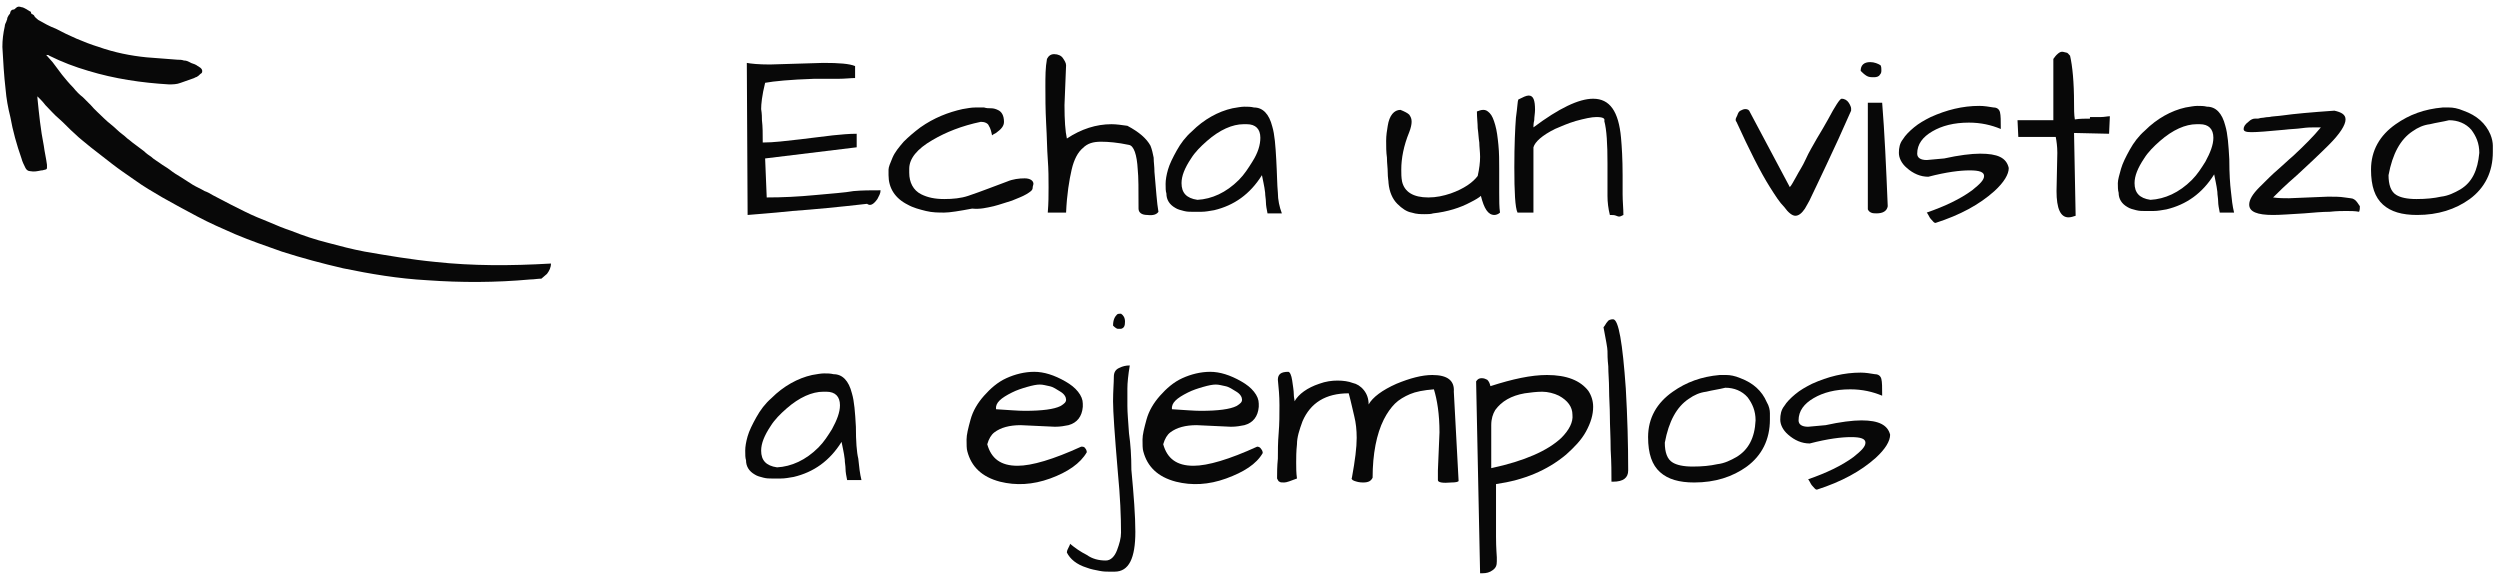
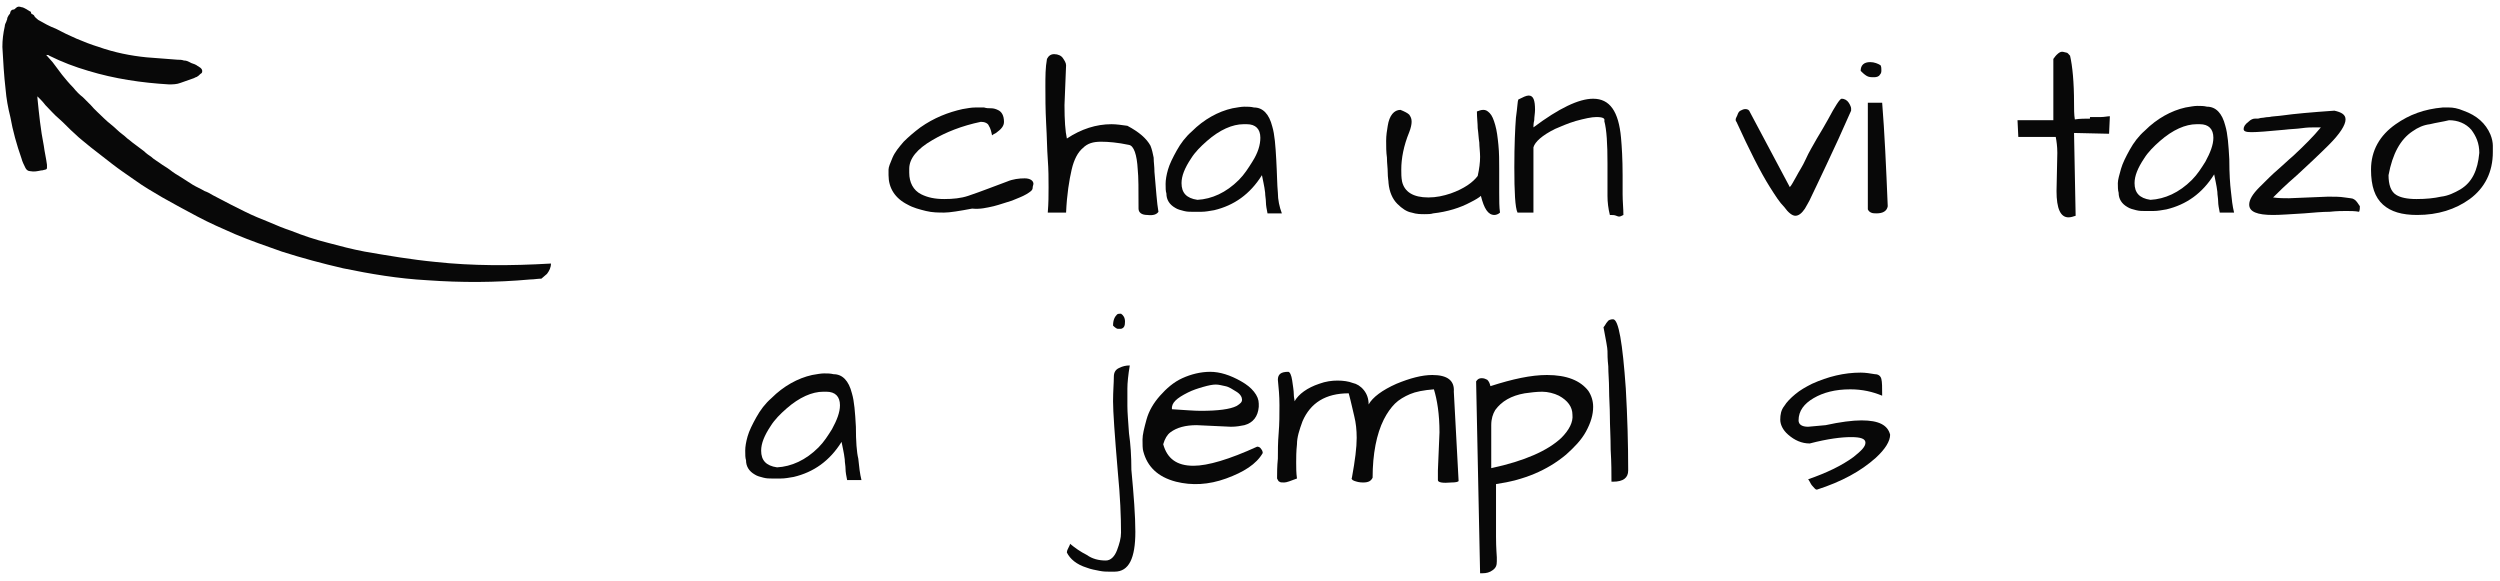
<svg xmlns="http://www.w3.org/2000/svg" width="314" height="73" viewBox="0 0 314 73" fill="none">
  <g clip-path="url(#clip0_5480_479)">
-     <path d="M102.4 24.5C100.3 24.7 98.3 24.8 96.3 24.8L96.1 19.9L107.6 18.5V16.8C106.6 16.8 105.6 16.9 104.6 17C103.6 17.1 102.3 17.3 100.5 17.5C98.7 17.7 97.2 17.9 95.8 17.9C95.8 16.8 95.8 15.9 95.7 15.1C95.7 14.8 95.7 14.3 95.6 13.7C95.6 13.1 95.7 12 96.1 10.4C97.2 10.2 99.2 10 102.2 9.9C103.3 9.9 104.3 9.9 105.2 9.9C106.1 9.9 106.9 9.8 107.4 9.8V8.3C106.7 8 105.4 7.9 103.4 7.9L96.7 8.1C95.3 8.1 94.3 8 93.8 7.9L93.9 27C94.9 26.9 96.7 26.8 99.5 26.5C102.3 26.3 105.4 26 108.9 25.6C109.3 25.9 109.7 25.7 110.2 25C110.4 24.6 110.6 24.3 110.6 23.9C109.4 23.9 108.3 23.9 107.2 24C106.1 24.2 104.5 24.3 102.4 24.5Z" fill="#080808" />
    <path d="M124.8 25.9C125.6 25.7 126.4 25.4 127.1 25.2C127.8 24.9 128.4 24.7 128.9 24.4C129.4 24.1 129.7 23.9 129.7 23.6C129.7 23.4 129.8 23.2 129.8 23.1C129.8 22.7 129.4 22.4 128.7 22.4C128 22.4 127.2 22.5 126.5 22.8C125.7 23.1 124.9 23.4 124.1 23.7C123.3 24 122.5 24.3 121.6 24.6C120.7 24.9 119.7 25 118.6 25C117.4 25 116.5 24.8 115.7 24.4C114.7 23.9 114.2 22.9 114.2 21.7C114.2 21.5 114.2 21.4 114.2 21.2C114.2 19.9 115.2 18.7 117.1 17.6C118.8 16.6 120.8 15.8 123.2 15.3C123.7 15.3 124.1 15.5 124.2 15.8C124.4 16.1 124.5 16.5 124.6 17C124.7 16.9 124.9 16.8 125.1 16.7C125.8 16.2 126.1 15.8 126.1 15.3C126.1 14.5 125.8 14 125.3 13.8C125.1 13.7 124.8 13.6 124.5 13.6C124.2 13.6 123.9 13.6 123.6 13.5C123.3 13.5 123 13.5 122.5 13.5C122 13.5 121.5 13.6 120.9 13.7C119.1 14.1 117.3 14.8 115.6 16C114.8 16.6 114.1 17.2 113.5 17.8C112.9 18.5 112.4 19.1 112.1 19.8C111.8 20.5 111.6 21 111.6 21.3C111.6 21.6 111.6 21.9 111.6 22C111.6 23.6 112.4 24.9 114 25.7C114.7 26.1 115.5 26.3 116.3 26.5C117.1 26.7 117.9 26.7 118.6 26.7C119.3 26.7 120.5 26.5 122.1 26.2C123.1 26.3 123.9 26.1 124.8 25.9Z" fill="#080808" />
    <path d="M145.5 26.6C145.3 25.5 145.2 23.8 145 21.6C145 20.9 144.9 20.4 144.9 19.8C144.8 19.3 144.7 18.8 144.5 18.3C144 17.4 143.1 16.6 141.6 15.8C140.9 15.7 140.2 15.6 139.6 15.6C137.7 15.6 135.8 16.2 134 17.4C133.8 16.5 133.7 15.1 133.7 13.2L133.9 8.2C133.9 7.9 133.7 7.6 133.5 7.3C133.3 7 132.9 6.8 132.4 6.8C132 6.8 131.7 7 131.5 7.4C131.3 8.5 131.3 9.6 131.3 10.9C131.3 12.2 131.3 13.7 131.4 15.6C131.5 17.2 131.5 18.7 131.6 20C131.7 21.3 131.7 22.5 131.7 23.5C131.7 24.5 131.7 25.5 131.6 26.7H133.9C134 24.4 134.3 22.6 134.6 21.3C134.9 20 135.4 19.1 136 18.6C136.6 18 137.3 17.8 138.3 17.8C139.2 17.8 140.4 17.9 141.8 18.2C142.4 18.3 142.8 19.4 142.9 21.3C143 22.2 143 23.8 143 26.2C143 26.7 143.4 27 144.1 27C144.9 27.1 145.3 26.9 145.5 26.6Z" fill="#080808" />
    <path d="M160.5 24.2C160.4 23.2 160.4 21.8 160.3 20.1C160.2 18.3 160.1 16.9 159.8 15.9C159.4 14.3 158.6 13.5 157.5 13.5C157.1 13.4 156.7 13.4 156.3 13.4C155.9 13.4 155.4 13.5 154.8 13.6C153 14 151.2 15 149.7 16.5C148.9 17.2 148.3 18 147.8 18.9C147.3 19.8 146.9 20.6 146.7 21.3C146.5 22 146.4 22.6 146.4 23.1C146.4 23.6 146.4 24 146.5 24.3C146.5 25.1 146.9 25.7 147.6 26.1C147.9 26.3 148.3 26.4 148.7 26.5C149.1 26.6 149.4 26.6 149.7 26.6C150 26.6 150.4 26.6 150.9 26.6C151.4 26.6 151.9 26.5 152.5 26.4C155 25.8 157 24.4 158.5 22C158.6 22.6 158.8 23.3 158.9 24.2C158.9 24.6 159 25 159 25.4C159 25.8 159.1 26.3 159.2 26.8H161C160.7 26 160.5 25.1 160.5 24.2ZM157.3 20.3C156.8 21.1 156.3 21.9 155.6 22.6C154 24.2 152.2 25 150.4 25.1C149 24.9 148.4 24.2 148.4 23C148.4 22.1 148.8 21.1 149.6 19.9C150.1 19.1 150.8 18.4 151.6 17.7C153.2 16.3 154.8 15.6 156.2 15.6C156.3 15.6 156.5 15.6 156.6 15.6C157.7 15.6 158.3 16.2 158.3 17.3C158.3 18.2 158 19.2 157.3 20.3Z" fill="#080808" />
    <path d="M187.7 27C187.9 27 188.2 26.9 188.4 26.7C188.3 26 188.3 25.2 188.3 24.2C188.3 23.2 188.3 22.2 188.3 21.2C188.3 20.2 188.3 19.2 188.2 18.2C188.1 17.2 188 16.4 187.8 15.7C187.6 15 187.4 14.5 187.1 14.2C186.8 13.9 186.6 13.8 186.3 13.8C186 13.8 185.8 13.9 185.5 14C185.5 14.8 185.6 15.5 185.6 16.1C185.7 16.8 185.7 17.3 185.8 17.9C185.8 18.4 185.9 19.1 185.9 19.7C185.9 20.4 185.8 21.2 185.6 22.1C185 22.9 183.9 23.7 182.2 24.3C181.3 24.6 180.4 24.8 179.4 24.8C177.5 24.8 176.4 24.1 176.1 22.8C176 22.3 176 21.8 176 21.3C176 19.9 176.3 18.3 177 16.6C177.2 16.1 177.3 15.6 177.3 15.3C177.3 14.9 177.2 14.7 177 14.4C176.8 14.2 176.4 14 175.9 13.8C175.1 13.8 174.5 14.5 174.3 15.8C174.2 16.4 174.1 17 174.1 17.7C174.1 18.4 174.1 19.1 174.2 19.8C174.2 20.5 174.3 21.1 174.3 21.7C174.3 22.3 174.4 22.7 174.4 23C174.5 24.1 174.9 25 175.5 25.6C176.1 26.2 176.7 26.6 177.3 26.7C177.9 26.9 178.5 26.9 178.9 26.9C179.3 26.9 179.7 26.9 180 26.8C181.8 26.6 183.4 26.1 184.7 25.4C185.3 25.1 185.8 24.8 186 24.6C186.4 26.2 186.9 27 187.7 27Z" fill="#080808" />
    <path d="M201.5 15.2C201.8 16.3 201.9 18.1 201.9 20.5V22.3C201.9 23 201.9 23.8 201.9 24.6C201.9 25.4 202 26.2 202.2 27C202.5 27 202.8 27 203 27.1C203.2 27.2 203.3 27.2 203.4 27.2C203.5 27.2 203.7 27.1 203.9 27C203.9 26.2 203.8 25.3 203.8 24.4V22C203.8 20 203.7 18.4 203.6 17.3C203.3 14 202.2 12.4 200.1 12.4C198.3 12.4 195.8 13.6 192.6 16C192.6 15.8 192.6 15.5 192.7 15.1C192.7 14.7 192.8 14.2 192.8 13.8C192.8 12.6 192.6 12 192 12C191.7 12 191.3 12.2 190.7 12.5C190.6 12.7 190.6 13.4 190.4 14.8C190.3 16.1 190.2 18.2 190.2 21C190.2 24.1 190.3 26.1 190.6 26.7H192.6V18.5C192.8 17.8 193.7 17 195.3 16.2C196 15.9 196.9 15.5 197.9 15.2C199 14.9 199.9 14.7 200.5 14.7C201.4 14.7 201.6 14.9 201.5 15.2Z" fill="#080808" />
    <path d="M225.5 27.1C225.9 27.1 226.3 26.8 226.7 26.2C226.9 25.8 227.2 25.4 227.5 24.7C227.8 24.1 228.4 22.8 229.4 20.7C230.4 18.6 231.4 16.4 232.5 13.9C232.5 13.8 232.5 13.7 232.5 13.6C232.5 13.5 232.4 13.2 232.2 12.9C232 12.6 231.7 12.4 231.3 12.4C231.1 12.4 230.5 13.3 229.6 15C229.2 15.7 228.7 16.6 228.2 17.4C227.7 18.3 227.2 19.1 226.8 20C226.4 20.9 225.9 21.6 225.6 22.2C225.2 22.9 225 23.3 224.8 23.5L219.8 14.1C219.7 13.8 219.5 13.7 219.2 13.7C219 13.7 218.8 13.8 218.6 13.9C218.4 14 218.3 14.2 218.2 14.5C218.1 14.7 218 14.9 218 15C218 15.1 218 15.2 218.1 15.3C219.7 18.8 221.1 21.6 222.3 23.5C223 24.6 223.5 25.4 224.1 26C224.6 26.7 225.1 27.1 225.5 27.1Z" fill="#080808" />
    <path d="M234.4 9.5C234.7 9.7 235 9.7 235.4 9.7C235.7 9.7 236 9.6 236.1 9.4C236.3 9.2 236.3 9 236.3 8.8C236.3 8.6 236.3 8.4 236.2 8.2C235.9 8 235.4 7.8 234.9 7.8C234.1 7.8 233.7 8.2 233.7 8.9C233.9 9.1 234.1 9.3 234.4 9.5Z" fill="#080808" />
    <path d="M234.6 12.9V26.3C234.7 26.5 234.8 26.6 235 26.7C235.2 26.8 235.5 26.8 235.7 26.8C236.5 26.8 237 26.5 237.1 25.9C236.9 21 236.7 16.6 236.4 12.9H234.6Z" fill="#080808" />
-     <path d="M248.7 19.3C247.6 19.3 246 19.5 244.2 19.9L242 20.1C241.2 20.1 240.8 19.8 240.8 19.3C240.8 18.1 241.5 17.2 242.7 16.5C243.9 15.8 245.4 15.4 247.3 15.4C248.8 15.4 250.1 15.7 251.3 16.2C251.3 15.2 251.3 14.5 251.2 14.1C251.1 13.7 250.8 13.5 250.4 13.5C249.8 13.4 249.2 13.3 248.6 13.3C246.5 13.3 244.5 13.8 242.5 14.7C241.7 15.1 241 15.5 240.4 16C239.8 16.5 239.3 17 239 17.5C238.6 18 238.5 18.6 238.5 19.2C238.5 19.8 238.8 20.5 239.5 21.1C240.3 21.8 241.2 22.2 242.2 22.2C244.5 21.6 246.2 21.4 247.4 21.4C248.6 21.4 249.2 21.6 249.2 22.1C249.2 22.6 248.7 23.1 247.7 23.9C246.2 25 244.3 25.9 242 26.7C242 26.7 242.1 26.8 242.2 27C242.3 27.2 242.4 27.4 242.6 27.6C242.8 27.8 242.9 28 243.1 28C246.2 27 248.6 25.7 250.5 24C251.7 22.9 252.3 21.9 252.3 21.1C252 19.8 250.9 19.3 248.7 19.3Z" fill="#080808" />
    <path d="M262.5 14.9C261.9 14.9 261.2 14.9 260.6 15C260.5 14.4 260.5 13.7 260.5 13C260.5 10.3 260.3 8.3 260 7C259.8 6.8 259.7 6.6 259.5 6.6C259.4 6.6 259.2 6.5 259 6.5C258.8 6.5 258.6 6.6 258.3 6.9C258.1 7.1 258 7.3 257.9 7.4V15.1H253.4L253.5 17.2H258.2C258.3 17.7 258.4 18.4 258.4 19.2L258.3 24C258.3 26.2 258.8 27.3 259.8 27.3C260.1 27.3 260.4 27.2 260.7 27.1L260.5 16.7L264.9 16.8L265 14.6C264.7 14.6 264.3 14.7 263.9 14.7H262.5V14.9Z" fill="#080808" />
    <path d="M280 20C279.9 18.2 279.8 16.8 279.5 15.8C279.1 14.2 278.3 13.4 277.2 13.4C276.8 13.3 276.4 13.3 276 13.3C275.6 13.3 275.1 13.4 274.5 13.5C272.7 13.9 270.9 14.9 269.4 16.4C268.6 17.1 268 17.9 267.5 18.8C267 19.7 266.6 20.5 266.4 21.2C266.2 21.9 266 22.6 266 23C266 23.4 266 23.9 266.1 24.2C266.1 25 266.5 25.6 267.2 26C267.5 26.2 267.9 26.3 268.3 26.4C268.7 26.5 269 26.5 269.3 26.5C269.6 26.5 270 26.5 270.5 26.5C271 26.5 271.5 26.4 272.1 26.3C274.6 25.7 276.6 24.3 278.1 21.9C278.2 22.5 278.4 23.2 278.5 24.1C278.5 24.5 278.6 24.9 278.6 25.3C278.6 25.7 278.7 26.2 278.8 26.7H280.6C280.4 25.9 280.3 25 280.2 24C280.1 23.2 280 21.8 280 20ZM277 20.3C276.5 21.1 276 21.9 275.3 22.6C273.7 24.2 271.9 25 270.1 25.1C268.7 24.9 268.1 24.2 268.1 23C268.1 22.1 268.5 21.1 269.3 19.9C269.8 19.1 270.5 18.4 271.3 17.7C272.9 16.3 274.5 15.6 275.9 15.6C276 15.6 276.2 15.6 276.3 15.6C277.4 15.6 278 16.2 278 17.3C278 18.2 277.6 19.2 277 20.3Z" fill="#080808" />
    <path d="M295.6 25C295.5 24.9 295.1 24.9 294.5 24.8C293.9 24.7 293.2 24.7 292.4 24.7L287.5 24.9C286.9 24.9 286.2 24.9 285.5 24.8C286.1 24.2 287 23.3 288.5 22C289.9 20.7 291.2 19.5 292.5 18.2C293.9 16.8 294.6 15.7 294.6 15C294.6 14.4 294.1 14.1 293.2 13.9C290.3 14.1 288.1 14.3 286.7 14.5C286 14.6 285.4 14.6 285 14.7C284.6 14.7 284.3 14.8 284.1 14.8C283.9 14.8 283.7 14.9 283.6 14.9C283.5 14.9 283.4 14.9 283.2 14.9C283 14.9 282.7 15 282.4 15.3C282 15.6 281.8 15.9 281.8 16.2C281.8 16.5 282.1 16.6 282.8 16.6C283.5 16.6 284.8 16.5 286.9 16.3C287.7 16.2 288.4 16.2 289.1 16.1C289.8 16 290.3 16 290.7 16C291.1 16 291.3 16 291.5 16C290.6 17.1 289.4 18.3 288 19.6C287.4 20.1 286.8 20.7 286.1 21.3C285.4 21.9 284.7 22.6 283.8 23.5C282.9 24.4 282.5 25.1 282.5 25.7C282.5 26.6 283.5 27 285.5 27C286.4 27 287.7 26.9 289.4 26.8C290.6 26.7 291.7 26.6 292.6 26.6C293.5 26.5 294.2 26.5 294.7 26.5C295.2 26.5 295.8 26.5 296.3 26.6C296.4 26.4 296.4 26.1 296.4 25.9C296.1 25.5 296 25.2 295.6 25Z" fill="#080808" />
    <path d="M312.8 16.9C312.2 15.5 311.1 14.5 309.4 13.9C308.7 13.6 308.1 13.5 307.6 13.5C307.2 13.5 306.9 13.5 306.8 13.5C304.5 13.7 302.6 14.4 300.9 15.6C298.9 17 297.8 18.9 297.8 21.3C297.8 23.4 298.3 24.8 299.3 25.7C300.3 26.6 301.7 27 303.6 27C306.2 27 308.4 26.3 310.2 25C312.1 23.6 313.1 21.6 313.1 19.1C313.1 18.9 313.1 18.7 313.1 18.3C313.1 17.9 313 17.4 312.8 16.9ZM309 23.8C308.3 24.2 307.5 24.6 306.6 24.7C305.7 24.9 304.7 25 303.5 25C302.3 25 301.5 24.8 301 24.5C300.3 24.1 300 23.2 300 22C300.5 19.3 301.5 17.5 303 16.5C303.7 16 304.4 15.7 305.2 15.6C306 15.4 306.8 15.3 307.6 15.1C308.7 15.1 309.7 15.5 310.4 16.3C311 17.1 311.4 18 311.4 19.2C311.2 21.4 310.5 22.9 309 23.8Z" fill="#080808" />
    <path d="M107.5 53.6C107.4 51.8 107.3 50.4 107 49.4C106.6 47.8 105.8 47 104.7 47C104.3 46.9 103.9 46.9 103.5 46.9C103.1 46.9 102.6 47 102 47.1C100.2 47.5 98.4 48.5 96.9 50C96.1 50.7 95.5 51.5 95 52.4C94.5 53.3 94.1 54.1 93.9 54.8C93.7 55.5 93.6 56.1 93.6 56.6C93.6 57.1 93.6 57.5 93.7 57.8C93.7 58.6 94.1 59.2 94.8 59.6C95.1 59.8 95.5 59.9 95.9 60C96.3 60.1 96.6 60.1 96.9 60.1C97.2 60.1 97.6 60.1 98.1 60.1C98.6 60.1 99.1 60 99.7 59.9C102.2 59.3 104.2 57.9 105.7 55.5C105.8 56.1 106 56.8 106.1 57.7C106.1 58.1 106.2 58.5 106.2 58.9C106.2 59.3 106.3 59.8 106.4 60.3H108.2C108 59.5 107.9 58.6 107.8 57.6C107.6 56.8 107.5 55.4 107.5 53.6ZM104.5 53.9C104 54.7 103.5 55.5 102.8 56.2C101.2 57.8 99.4 58.6 97.6 58.7C96.2 58.5 95.6 57.8 95.6 56.6C95.6 55.7 96 54.7 96.8 53.5C97.3 52.7 98 52 98.8 51.3C100.4 49.9 102 49.2 103.4 49.2C103.5 49.2 103.7 49.2 103.8 49.2C104.9 49.2 105.5 49.8 105.5 50.9C105.5 51.8 105.1 52.8 104.5 53.9Z" fill="#080808" />
-     <path d="M136.5 56.8C136.5 56.6 136.4 56.4 136.3 56.3C136.2 56.1 136 56.1 135.8 56.1C132.3 57.7 129.6 58.5 127.8 58.5C125.7 58.5 124.5 57.6 124 55.8C124.2 55.1 124.5 54.6 124.9 54.3C125.7 53.7 126.8 53.4 128.2 53.4L132.5 53.6C133.2 53.6 133.7 53.5 134.2 53.4C135.3 53.1 135.9 52.3 136 51.1C136 51 136 50.8 136 50.7C136 50.2 135.8 49.7 135.4 49.2C135 48.7 134.5 48.3 133.8 47.9C132.4 47.1 131.1 46.7 129.9 46.7C128.7 46.7 127.5 47 126.4 47.5C125.3 48 124.4 48.8 123.6 49.7C122.8 50.6 122.2 51.6 121.9 52.7C121.6 53.8 121.4 54.6 121.4 55.2C121.4 55.8 121.4 56.4 121.5 56.7C122 58.6 123.3 59.9 125.6 60.5C127.6 61 129.7 60.9 131.9 60.1C134.1 59.3 135.7 58.2 136.5 56.8ZM127.1 49.3C127.7 49 128.3 48.8 129 48.6C129.7 48.4 130.2 48.3 130.6 48.3C131 48.3 131.3 48.4 131.8 48.5C132.3 48.6 132.7 48.9 133.2 49.2C133.7 49.5 133.9 49.9 133.9 50.2C133.9 50.5 133.7 50.7 133.2 51C132.4 51.4 130.9 51.6 128.7 51.6C127.9 51.6 126.7 51.5 125.1 51.4C125 50.6 125.7 50 127.1 49.3Z" fill="#080808" />
    <path d="M140.8 41.3C141.2 41.2 141.3 40.9 141.3 40.4C141.3 39.9 141.1 39.6 140.8 39.4C140.6 39.4 140.4 39.4 140.3 39.5C140 39.8 139.8 40.2 139.8 40.9C140.1 41.2 140.3 41.3 140.4 41.3C140.7 41.3 140.8 41.3 140.8 41.3Z" fill="#080808" />
    <path d="M141.8 54.4C141.7 52.9 141.6 51.8 141.6 51C141.6 50.2 141.6 49.5 141.6 48.8C141.6 48.1 141.7 47.1 141.9 45.9C141.4 45.9 141 46 140.6 46.2C140.1 46.4 139.9 46.8 139.9 47.3C139.9 48.1 139.8 49.1 139.8 50.4C139.8 51.7 140 54.6 140.4 59.3C140.7 62.4 140.8 64.9 140.8 66.9C140.8 67.6 140.6 68.3 140.3 69.1C140 69.9 139.5 70.4 138.9 70.4C138 70.4 137.2 70.2 136.5 69.7C135.7 69.3 135 68.8 134.4 68.3C134.4 68.4 134.3 68.6 134.1 69C134 69.2 134 69.4 134 69.4C134.4 70.2 135.2 70.9 136.5 71.3C137 71.5 137.6 71.6 138.1 71.7C138.6 71.8 139 71.8 139.3 71.8C139.6 71.8 139.8 71.8 140 71.8C141.8 71.8 142.6 70.1 142.6 66.8C142.6 64.8 142.4 62.2 142.1 59C142.1 57.3 142 55.8 141.8 54.4Z" fill="#080808" />
    <path d="M157.9 56.1C154.4 57.7 151.7 58.5 149.9 58.5C147.8 58.5 146.6 57.6 146.1 55.8C146.3 55.1 146.6 54.6 147 54.3C147.8 53.7 148.9 53.4 150.3 53.4L154.6 53.6C155.3 53.6 155.8 53.5 156.3 53.4C157.4 53.1 158 52.3 158.1 51.1C158.1 51 158.1 50.8 158.1 50.7C158.1 50.2 157.9 49.7 157.5 49.2C157.1 48.7 156.6 48.3 155.9 47.9C154.5 47.1 153.2 46.7 152 46.7C150.8 46.7 149.6 47 148.5 47.5C147.4 48 146.5 48.8 145.7 49.7C144.9 50.6 144.3 51.6 144 52.7C143.7 53.8 143.5 54.6 143.5 55.2C143.5 55.8 143.5 56.4 143.6 56.7C144.1 58.6 145.4 59.9 147.7 60.5C149.7 61 151.8 60.9 154 60.1C156.2 59.3 157.8 58.3 158.6 56.9C158.6 56.7 158.5 56.5 158.4 56.4C158.3 56.2 158.1 56.1 157.9 56.1ZM149.2 49.3C149.8 49 150.4 48.8 151.1 48.6C151.8 48.4 152.3 48.3 152.7 48.3C153.1 48.3 153.4 48.4 153.9 48.5C154.4 48.6 154.8 48.9 155.3 49.2C155.8 49.5 156 49.9 156 50.2C156 50.5 155.8 50.7 155.3 51C154.5 51.4 153 51.6 150.8 51.6C150 51.6 148.8 51.5 147.2 51.4C147.1 50.6 147.8 50 149.2 49.3Z" fill="#080808" />
    <path d="M179.9 47.1C178.6 47.1 177.1 47.5 175.4 48.2C173.6 49 172.4 49.9 171.9 50.8C171.9 50.1 171.7 49.5 171.3 49C170.9 48.5 170.4 48.2 169.9 48.1C169.4 47.9 168.7 47.8 168 47.8C167.3 47.8 166.5 47.9 165.7 48.2C164.2 48.7 163.1 49.5 162.6 50.4C162.6 50.2 162.5 49.9 162.5 49.5C162.5 49.1 162.4 48.5 162.3 47.8C162.2 47.1 162 46.7 161.8 46.7C160.9 46.7 160.5 47 160.5 47.7C160.6 48.7 160.7 49.7 160.7 50.9C160.7 52.1 160.7 53.2 160.6 54.4C160.5 55.6 160.5 56.6 160.5 57.6C160.4 58.6 160.4 59.4 160.4 60.1C160.5 60.3 160.6 60.5 160.7 60.5C160.8 60.6 161 60.6 161.3 60.6C161.6 60.6 162.1 60.4 162.9 60.1C162.8 59.4 162.8 58.7 162.8 58.1C162.8 57.5 162.8 56.7 162.9 55.8C162.9 54.9 163.2 54 163.6 52.9C164.6 50.6 166.5 49.4 169.4 49.4C169.7 50.5 169.9 51.5 170.1 52.3C170.3 53.1 170.4 54 170.4 55C170.4 56.2 170.2 57.8 169.8 60C169.7 60.1 169.8 60.3 170.1 60.4C170.4 60.5 170.7 60.6 171.2 60.6C171.9 60.6 172.2 60.4 172.4 60C172.4 57 172.9 54.5 173.8 52.7C174.2 51.9 174.7 51.2 175.2 50.7C175.7 50.2 176.4 49.8 177.1 49.5C177.8 49.2 178.8 49 180.1 48.9C180.5 50.2 180.8 52 180.8 54.3L180.6 59.1C180.6 59.5 180.6 59.9 180.6 60.3C180.6 60.6 181.2 60.7 182.3 60.6C182.9 60.6 183.2 60.5 183.2 60.4L182.6 49.2C182.7 47.8 181.8 47.1 179.9 47.1Z" fill="#080808" />
    <path d="M194.3 47.1C192.3 47.1 190 47.6 187.2 48.5C187.1 48.1 187 47.9 186.8 47.7C186.6 47.6 186.4 47.5 186.1 47.5C185.8 47.5 185.6 47.6 185.4 47.9L185.9 72C186 72 186.1 72 186.2 72C186.7 72 187.1 71.9 187.5 71.6C187.9 71.3 188 71 188 70.5C188 70.4 188 70.2 188 70C188 69.8 187.9 68.9 187.9 67.4C187.9 66.8 187.9 66.1 187.9 65.4C187.9 64.7 187.9 64.1 187.9 63.5C187.9 62.9 187.9 62.4 187.9 61.9C187.9 61.4 187.9 61.1 187.9 60.8C191.4 60.3 194.3 59.1 196.7 57.1C197.7 56.2 198.6 55.3 199.2 54.2C199.8 53.1 200.1 52.1 200.1 51.1C200.1 50.4 199.9 49.7 199.5 49.1C198.5 47.8 196.8 47.1 194.3 47.1ZM196.1 55C194.4 56.6 191.5 57.9 187.3 58.8V53.6C187.3 53.5 187.3 53.4 187.3 53.4C187.3 52.6 187.5 52 187.8 51.5C188.6 50.4 189.8 49.7 191.5 49.4C192.2 49.3 193 49.2 193.7 49.2C194.4 49.2 195.2 49.4 195.8 49.7C196.9 50.3 197.5 51.1 197.5 52.1C197.6 53 197.1 54 196.1 55Z" fill="#080808" />
    <path d="M202.6 40.1C202.3 40.1 202 40.2 201.9 40.4C201.7 40.6 201.6 40.9 201.4 41.1C201.7 42.7 201.9 43.7 201.9 44.1C201.9 44.5 201.9 45.1 202 46C202 46.9 202.1 47.8 202.1 48.9C202.1 50 202.2 51.1 202.2 52.3C202.2 53.5 202.3 54.9 202.3 56.5C202.4 58.1 202.4 59.5 202.4 60.5H202.6C203.9 60.5 204.5 60 204.5 59.1C204.5 55.7 204.4 52.3 204.2 48.8C203.8 43.1 203.3 40.1 202.6 40.1Z" fill="#080808" />
-     <path d="M218.6 47.5C217.9 47.2 217.3 47.1 216.8 47.1C216.4 47.1 216.1 47.1 216 47.1C213.7 47.3 211.8 48 210.1 49.2C208.1 50.6 207 52.5 207 54.9C207 57 207.5 58.4 208.5 59.3C209.5 60.2 210.9 60.6 212.8 60.6C215.4 60.6 217.6 59.9 219.4 58.6C221.3 57.2 222.3 55.2 222.3 52.7C222.3 52.5 222.3 52.3 222.3 51.9C222.3 51.5 222.2 51 221.9 50.5C221.3 49.1 220.2 48.1 218.6 47.5ZM218.1 57.4C217.4 57.8 216.6 58.2 215.7 58.3C214.8 58.5 213.8 58.6 212.6 58.6C211.4 58.6 210.6 58.4 210.1 58.1C209.4 57.7 209.1 56.8 209.1 55.6C209.6 52.9 210.6 51.1 212.1 50.1C212.8 49.6 213.5 49.3 214.3 49.2C215.1 49 215.9 48.9 216.7 48.7C217.8 48.7 218.8 49.1 219.5 49.9C220.1 50.7 220.5 51.6 220.5 52.8C220.4 55 219.6 56.5 218.1 57.4Z" fill="#080808" />
    <path d="M233.8 52.8C232.7 52.8 231.1 53 229.3 53.4L227.1 53.6C226.3 53.6 225.9 53.3 225.9 52.8C225.9 51.6 226.6 50.7 227.8 50C229 49.3 230.5 48.9 232.4 48.9C233.9 48.9 235.2 49.2 236.4 49.7C236.4 48.7 236.4 48 236.3 47.6C236.2 47.2 235.9 47 235.5 47C234.9 46.9 234.3 46.8 233.7 46.8C231.6 46.8 229.6 47.3 227.6 48.2C226.8 48.6 226.1 49 225.5 49.5C224.9 50 224.4 50.5 224.1 51C223.7 51.5 223.6 52.1 223.6 52.7C223.6 53.3 223.9 54 224.6 54.6C225.4 55.3 226.3 55.7 227.3 55.7C229.6 55.1 231.3 54.9 232.5 54.9C233.7 54.9 234.3 55.1 234.3 55.6C234.3 56.1 233.8 56.6 232.8 57.4C231.3 58.5 229.4 59.4 227.1 60.2C227.1 60.2 227.2 60.3 227.3 60.5C227.4 60.7 227.5 60.9 227.7 61.1C227.9 61.3 228 61.5 228.2 61.5C231.3 60.5 233.7 59.2 235.6 57.5C236.8 56.4 237.4 55.4 237.4 54.6C237.1 53.4 236 52.8 233.8 52.8Z" fill="#080808" />
    <path d="M54.7 32.9C51.6 32.6 48.7 32.1 45.8 31.6C44.2 31.3 42.7 30.9 41.2 30.5C39.6 30.1 38.1 29.6 36.6 29C35.7 28.7 34.7 28.3 33.8 27.9C32.8 27.5 31.8 27.1 30.8 26.6C30.2 26.3 29.6 26 29 25.7C28.2 25.3 27.5 24.9 26.7 24.5C26.4 24.3 26 24.1 25.7 24C25.2 23.7 24.7 23.5 24.2 23.2C23.7 22.9 23.3 22.6 22.8 22.3C22.3 22 21.8 21.7 21.3 21.3C20.9 21 20.5 20.8 20.1 20.5C19.7 20.2 19.3 20 19 19.7C18.7 19.5 18.4 19.3 18.1 19C17.7 18.7 17.3 18.4 16.9 18.1C16.6 17.9 16.3 17.6 16 17.4C15.6 17 15.1 16.7 14.7 16.3C14.2 15.8 13.6 15.4 13.1 14.9C12.5 14.3 11.9 13.8 11.4 13.2C11.1 12.9 10.7 12.5 10.4 12.2C10 11.9 9.6 11.5 9.2 11C8.7 10.5 8.2 9.9 7.8 9.4C7.4 8.9 7 8.3 6.6 7.8C6.3 7.5 6.1 7.2 5.8 6.9C6 6.9 6.1 6.9 6.2 7C7.8 7.8 9.4 8.4 11.1 8.9C14.4 9.9 17.8 10.4 21.2 10.6C21.7 10.6 22.2 10.6 22.7 10.4C23.3 10.2 23.8 10 24.4 9.8C24.5 9.7 24.7 9.7 24.8 9.6C25 9.5 25.1 9.3 25.3 9.2C25.4 9.1 25.4 9 25.4 8.9C25.4 8.7 25.2 8.5 25 8.4C24.9 8.3 24.8 8.3 24.7 8.2C24.4 8 24.1 8 23.8 7.8C23.6 7.7 23.4 7.6 23.1 7.6C22.8 7.5 22.6 7.5 22.3 7.5C21 7.4 19.7 7.3 18.4 7.2C16.4 7 14.4 6.6 12.4 5.9C10.5 5.3 8.7 4.5 7 3.6C6.2 3.3 5.5 2.9 4.8 2.5C4.6 2.3 4.4 2.2 4.3 2C4.3 1.9 4.2 1.9 4.1 1.8C4 1.8 3.9 1.7 3.9 1.6C3.9 1.5 3.8 1.4 3.7 1.4C3.6 1.3 3.5 1.3 3.4 1.2C3.2 1.1 2.9 0.9 2.7 0.9C2.4 0.8 2.2 0.8 2 1C1.9 1.1 1.8 1.2 1.7 1.2C1.5 1.2 1.4 1.3 1.3 1.5C1.3 1.7 1.2 1.8 1.1 1.9C1 2.1 0.9 2.2 0.9 2.4C0.9 2.5 0.8 2.6 0.8 2.7C0.7 2.9 0.6 3.1 0.6 3.3C0.4 4.2 0.3 5 0.3 5.9C0.4 7.7 0.5 9.5 0.7 11.2C0.8 12.4 1 13.5 1.3 14.7C1.6 16.4 2.1 18.2 2.7 19.9C2.8 20.3 3 20.7 3.2 21.1C3.3 21.3 3.5 21.5 3.8 21.5C4.3 21.6 4.7 21.5 5.2 21.4H5.3C5.4 21.4 5.6 21.3 5.7 21.3C5.8 21.3 5.9 21.2 5.9 21.1C5.9 21 5.9 20.8 5.9 20.7C5.8 19.9 5.6 19.1 5.5 18.3C5.1 16.3 4.9 14.3 4.7 12.3C4.7 12.2 4.7 12.2 4.7 12.1C5.1 12.5 5.4 12.8 5.7 13.2C6.3 13.8 6.8 14.4 7.4 14.9C8.1 15.5 8.7 16.2 9.4 16.8C10 17.4 10.7 17.9 11.4 18.5C12.3 19.2 13.2 19.9 14.1 20.6C15 21.3 15.9 21.9 16.9 22.6C18 23.4 19.2 24.1 20.4 24.8C21.8 25.6 23.3 26.4 24.8 27.2C26.3 28 27.9 28.7 29.5 29.4C31.4 30.2 33.4 30.9 35.4 31.6C37.9 32.4 40.5 33.1 43.1 33.7C46.5 34.4 50 35 53.7 35.2C57.9 35.5 62.2 35.5 66.6 35.1C67.1 35.1 67.5 35 68 35C68.2 34.8 68.5 34.6 68.7 34.4C69 34 69.2 33.6 69.2 33.1C64.1 33.4 59.3 33.4 54.7 32.9Z" fill="#080808" />
  </g>
  <defs>
    <clipPath id="clip0_5480_479">
      <rect width="313.5" height="72.9" fill="white" />
    </clipPath>
  </defs>
</svg>